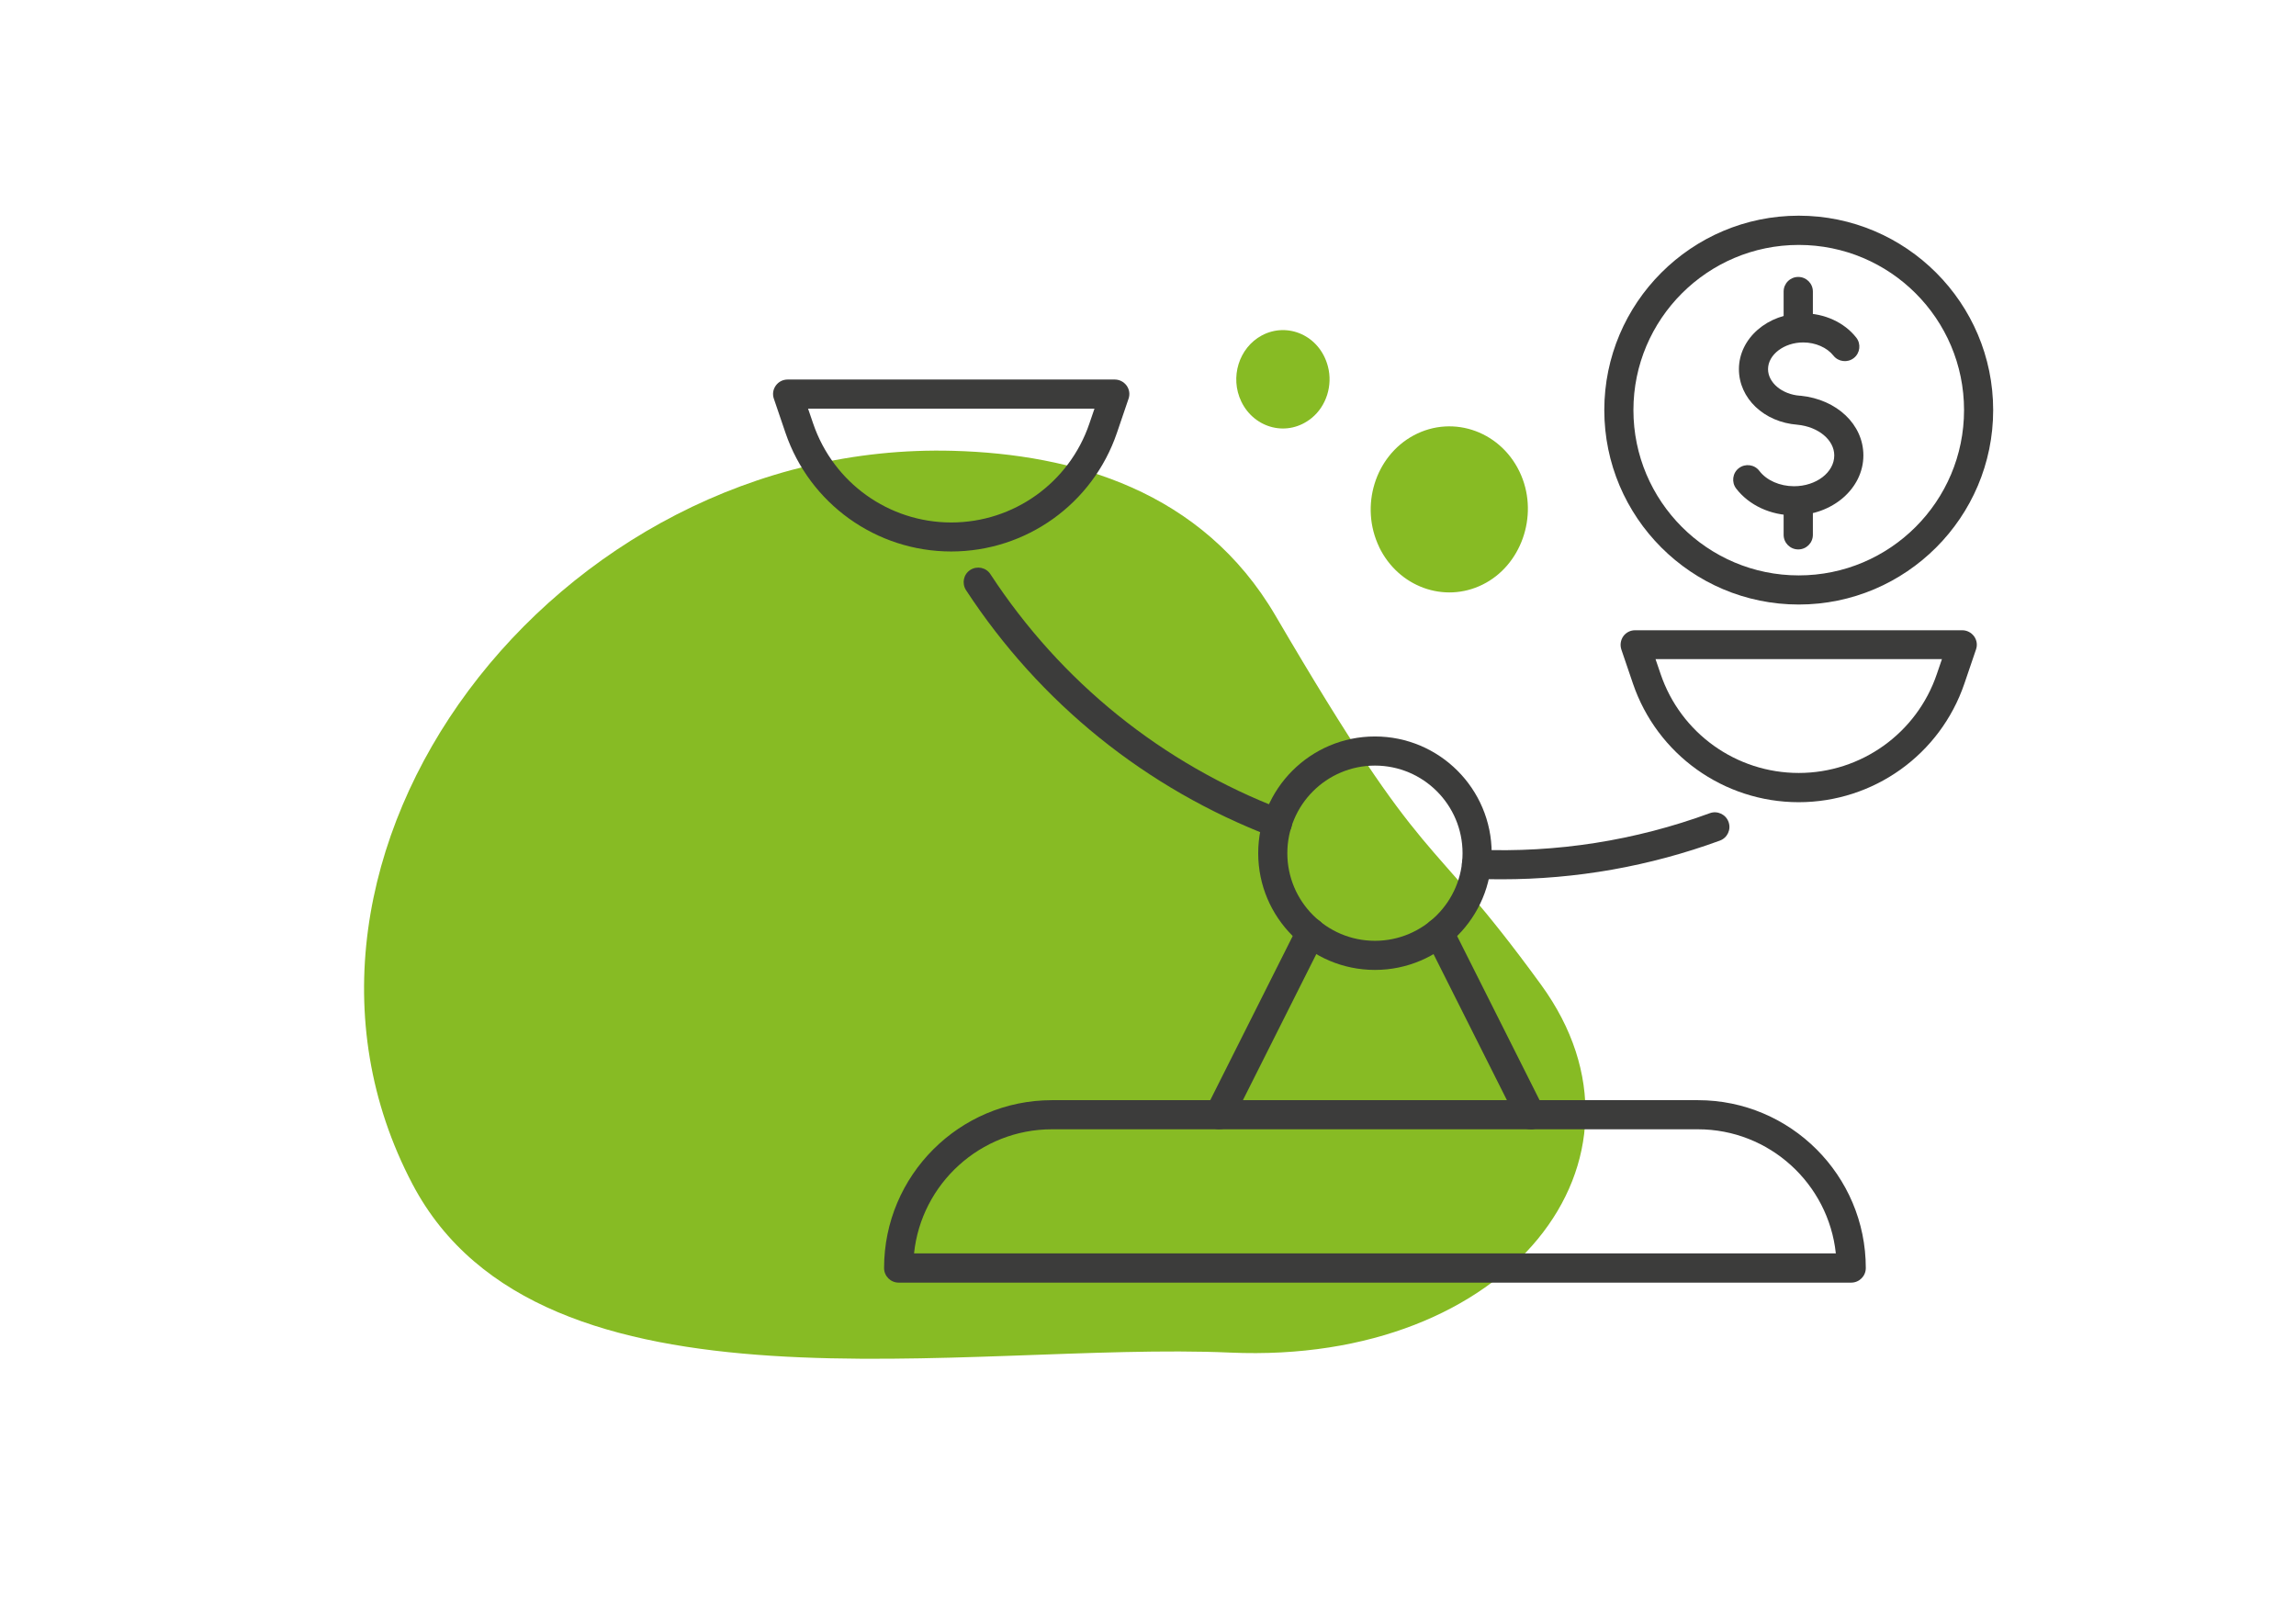
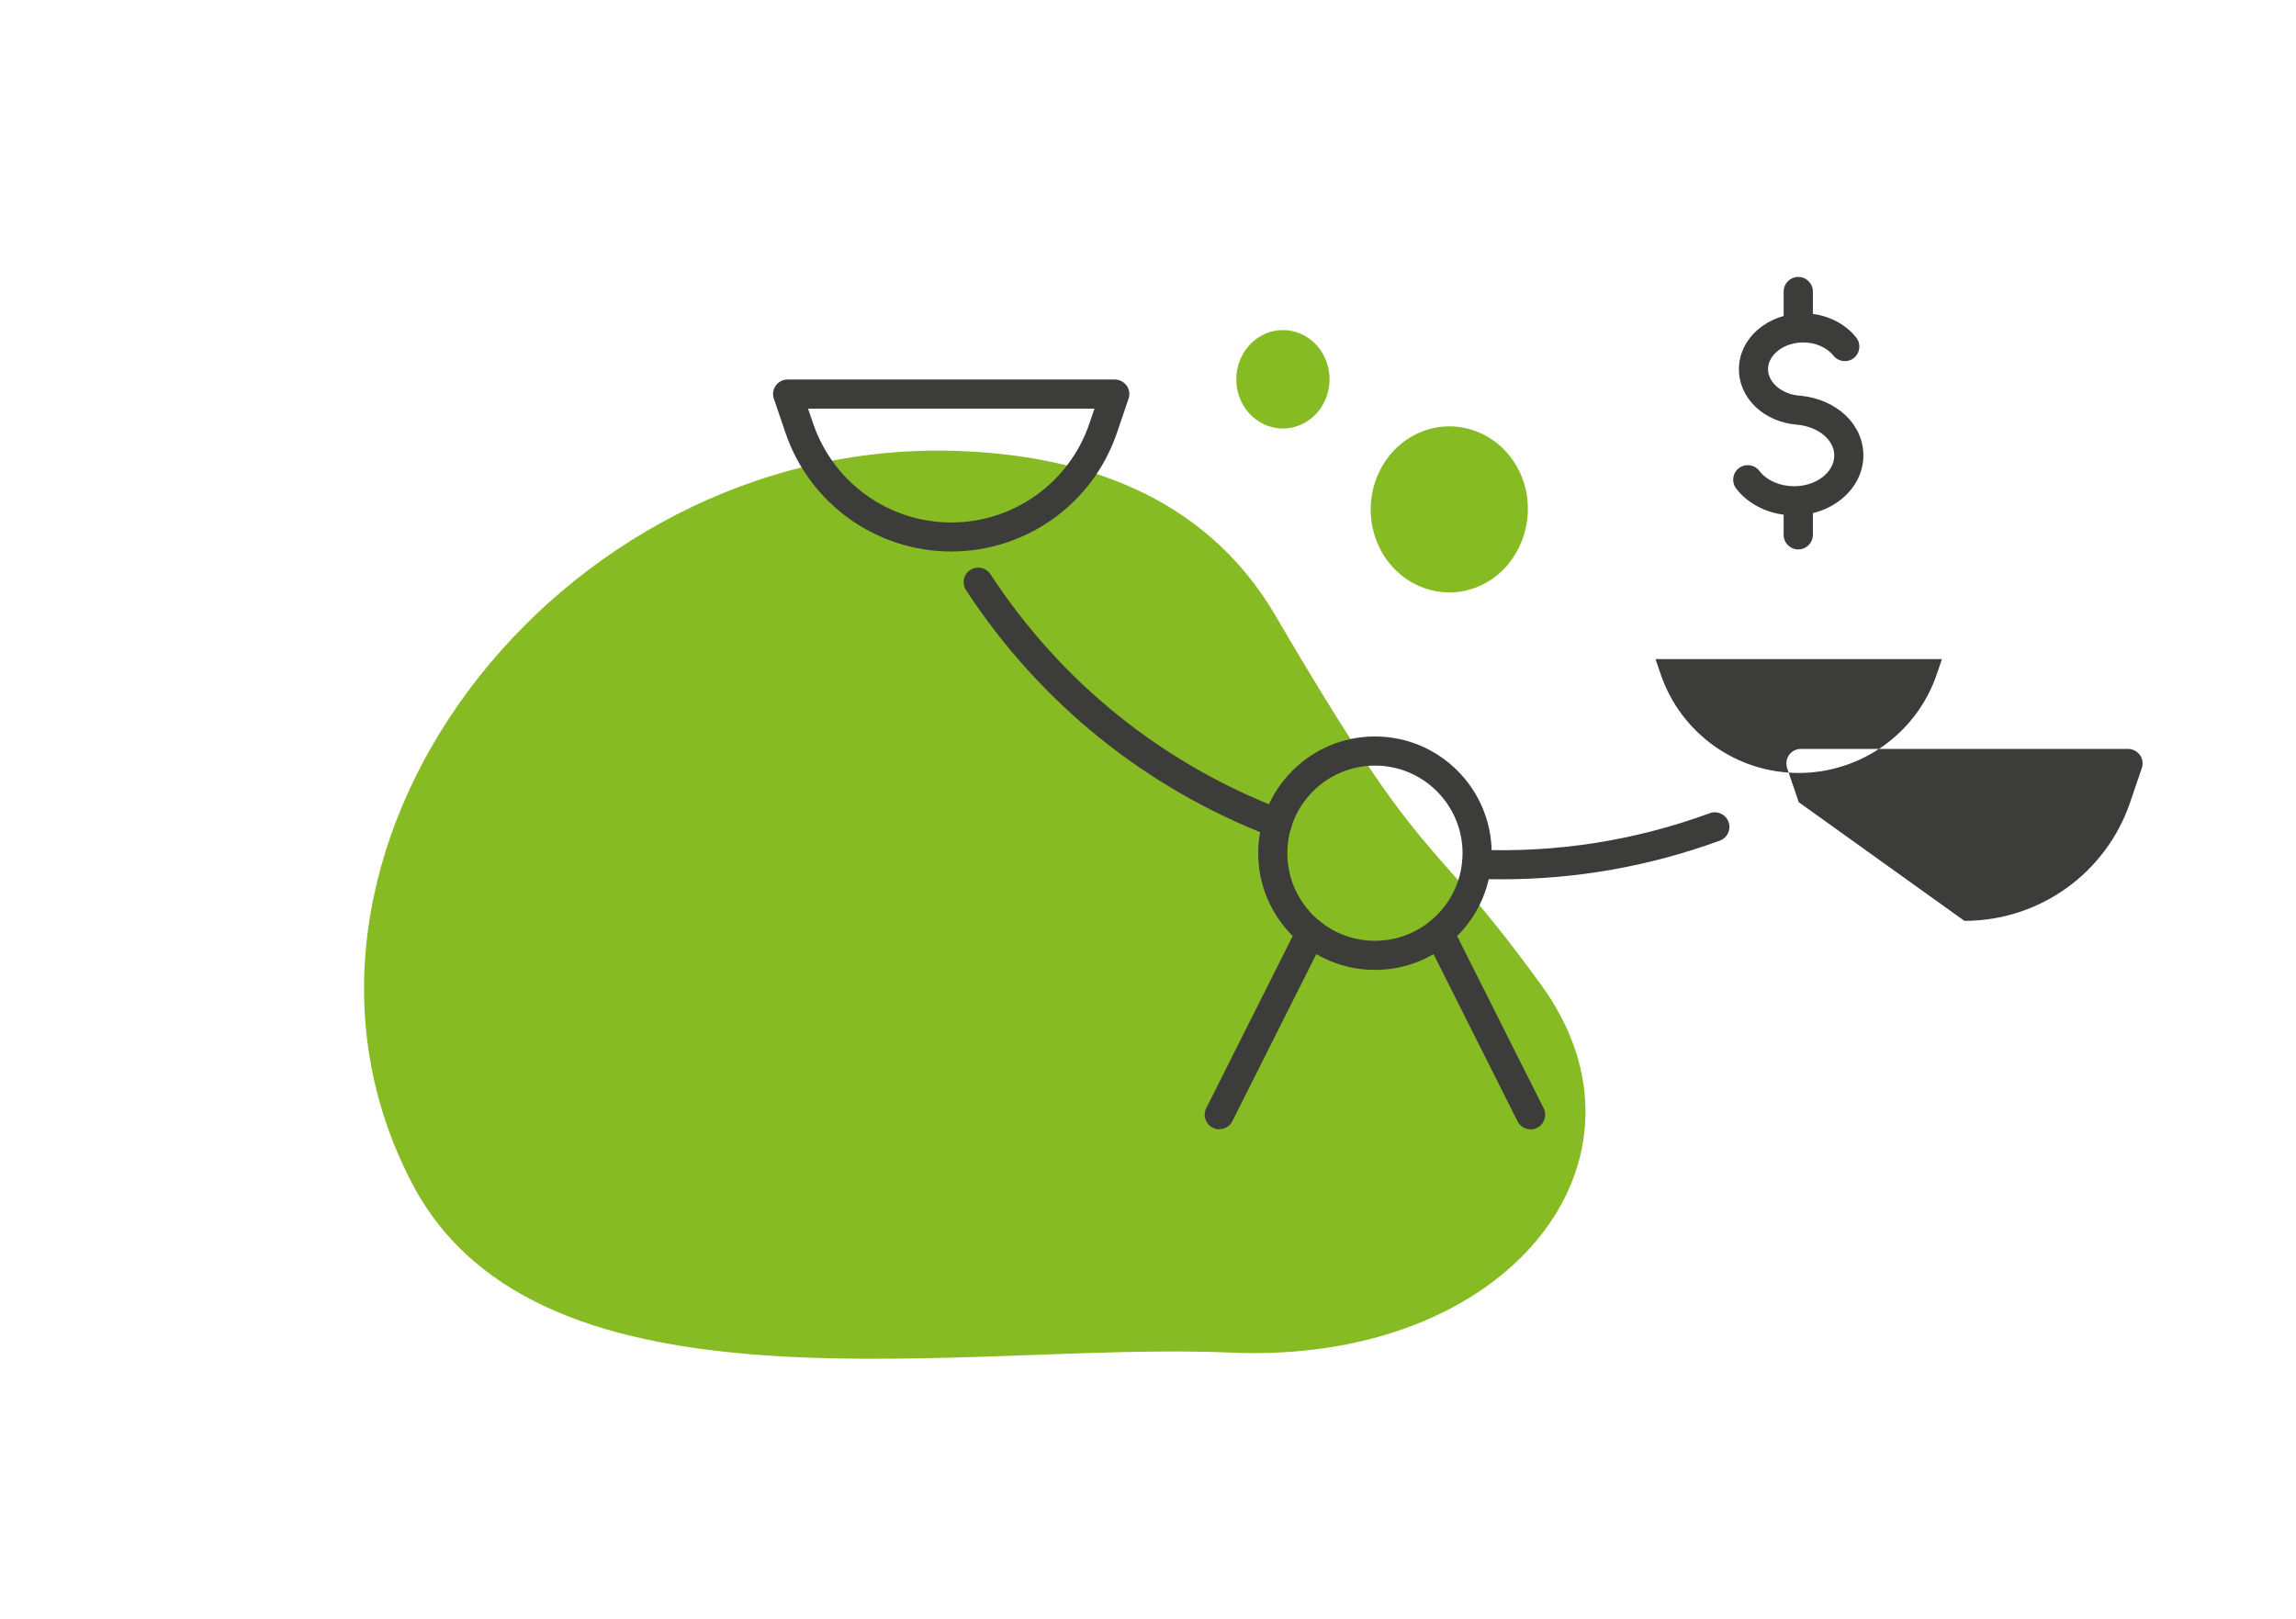
<svg xmlns="http://www.w3.org/2000/svg" id="disseny" viewBox="0 0 190 134">
  <defs>
    <style>
      .cls-1 {
        fill: #3c3c3b;
      }

      .cls-2 {
        fill: #87bb24;
      }
    </style>
  </defs>
  <path class="cls-2" d="M114.13,45.27c-1.62-3.38-.34-7.52,2.86-9.24,3.31-1.77,7.38-.28,8.9,3.33,1.42,3.38-.02,7.45-3.2,9.02-3.17,1.57-6.97.2-8.57-3.12h0Z" />
  <path class="cls-2" d="M102.72,33.23c-.96-2-.2-4.45,1.7-5.47,2.13-1.14,4.8,0,5.47,2.57.41,1.56-.13,3.27-1.34,4.26-1.98,1.62-4.75.88-5.83-1.36h0Z" />
  <path class="cls-2" d="M34.14,98.01c-14.31-27.16,11.77-61.62,44.76-60.7,9.94.28,20.59,3.29,26.65,13.64,12.88,22.01,12.13,17.01,21.98,30.55,10.52,14.46-2.64,31.46-25.72,30.44-21.71-.96-57.01,6.31-67.67-13.93Z" />
  <g>
    <path class="cls-1" d="M100.9,93.46c-.18,0-.37-.04-.54-.13-.6-.3-.84-1.02-.54-1.62l7.57-15.07c.3-.6,1.02-.83,1.62-.54.6.3.84,1.02.54,1.62l-7.57,15.07c-.21.42-.64.66-1.08.66Z" />
    <path class="cls-1" d="M126.66,93.46c-.44,0-.87-.24-1.08-.66l-7.57-15.07c-.3-.6-.06-1.32.54-1.62.59-.3,1.32-.06,1.62.54l7.57,15.07c.3.6.06,1.32-.54,1.62-.17.09-.36.13-.54.13Z" />
    <path class="cls-1" d="M113.78,80.27c-5.33,0-9.66-4.33-9.66-9.66s4.33-9.66,9.66-9.66,9.66,4.33,9.66,9.66-4.33,9.66-9.66,9.66ZM113.78,63.36c-4,0-7.25,3.25-7.25,7.25s3.25,7.25,7.25,7.25,7.25-3.25,7.25-7.25-3.25-7.25-7.25-7.25Z" />
    <path class="cls-1" d="M124.26,72.77c-.71,0-1.41-.01-2.12-.04-.67-.03-1.18-.59-1.16-1.25s.58-1.18,1.25-1.16c6.59.27,13.07-.75,19.26-3.02.62-.23,1.32.09,1.55.72.23.63-.09,1.32-.72,1.55-5.82,2.13-11.89,3.2-18.06,3.2Z" />
    <path class="cls-1" d="M105.7,69.34c-.14,0-.29-.03-.43-.08-10.45-4-19.21-11.07-25.33-20.42-.36-.56-.21-1.31.35-1.67.56-.36,1.31-.21,1.67.35,5.84,8.93,14.2,15.67,24.18,19.49.62.24.93.94.69,1.56-.18.48-.64.78-1.13.78Z" />
    <path class="cls-1" d="M78.72,45.64c-6.21,0-11.72-3.95-13.72-9.82l-.96-2.82c-.13-.37-.07-.77.16-1.09.23-.32.59-.5.98-.5h27.07c.39,0,.75.19.98.5.23.32.29.72.16,1.09l-.96,2.82c-2,5.88-7.51,9.82-13.72,9.82ZM66.87,33.82l.42,1.23c1.67,4.9,6.26,8.19,11.43,8.19s9.77-3.29,11.43-8.19l.42-1.23h-23.7Z" />
-     <path class="cls-1" d="M148.85,66.39c-6.21,0-11.72-3.95-13.72-9.82h0l-.96-2.82c-.12-.37-.06-.77.16-1.09.23-.32.59-.5.98-.5h27.07c.39,0,.75.19.98.5.23.32.29.72.16,1.09l-.96,2.82c-2,5.88-7.51,9.82-13.72,9.82ZM137.42,55.78c1.66,4.9,6.26,8.19,11.43,8.19h0c5.17,0,9.77-3.29,11.43-8.19l.42-1.23h-23.7l.42,1.23Z" />
+     <path class="cls-1" d="M148.85,66.39h0l-.96-2.82c-.12-.37-.06-.77.16-1.09.23-.32.59-.5.98-.5h27.07c.39,0,.75.19.98.5.23.32.29.72.16,1.09l-.96,2.82c-2,5.88-7.51,9.82-13.72,9.82ZM137.42,55.78c1.66,4.9,6.26,8.19,11.43,8.19h0c5.17,0,9.77-3.29,11.43-8.19l.42-1.23h-23.7l.42,1.23Z" />
    <g>
      <path class="cls-1" d="M148.46,42.65c-1.93,0-3.72-.83-4.79-2.22-.4-.53-.3-1.29.23-1.69.53-.4,1.29-.3,1.69.23.6.79,1.7,1.27,2.87,1.27,1.83,0,3.33-1.14,3.33-2.55,0-1.28-1.31-2.37-3.05-2.54-2.76-.21-4.84-2.18-4.84-4.6,0-2.55,2.39-4.62,5.32-4.62,1.76,0,3.4.75,4.39,2.01.41.52.32,1.28-.2,1.69-.52.41-1.28.32-1.69-.2-.53-.67-1.49-1.09-2.5-1.09-1.58,0-2.91,1.01-2.91,2.21,0,1.12,1.16,2.09,2.64,2.2.02,0,.04,0,.06,0,3.01.31,5.19,2.39,5.19,4.94,0,2.74-2.57,4.96-5.74,4.96Z" />
      <path class="cls-1" d="M148.81,45.47c-.67,0-1.21-.54-1.21-1.21v-2.66c0-.67.54-1.21,1.21-1.21s1.21.54,1.21,1.21v2.66c0,.67-.54,1.21-1.21,1.21Z" />
      <path class="cls-1" d="M148.81,28.11c-.67,0-1.21-.54-1.21-1.21v-2.77c0-.67.54-1.21,1.21-1.21s1.21.54,1.21,1.21v2.77c0,.67-.54,1.21-1.21,1.21Z" />
-       <path class="cls-1" d="M148.85,50.03c-8.87,0-16.09-7.22-16.09-16.09s7.22-16.09,16.09-16.09,16.09,7.22,16.09,16.09-7.22,16.09-16.09,16.09ZM148.85,20.27c-7.54,0-13.68,6.13-13.68,13.67s6.13,13.68,13.68,13.68,13.68-6.13,13.68-13.68-6.13-13.67-13.68-13.67Z" />
    </g>
-     <path class="cls-1" d="M153.19,106.15h-78.82c-.67,0-1.21-.54-1.21-1.21,0-7.66,6.23-13.89,13.89-13.89h53.46c7.66,0,13.89,6.23,13.89,13.89,0,.67-.54,1.21-1.21,1.21ZM75.64,103.73h76.28c-.61-5.76-5.49-10.27-11.41-10.27h-53.46c-5.92,0-10.81,4.51-11.41,10.27Z" />
  </g>
</svg>